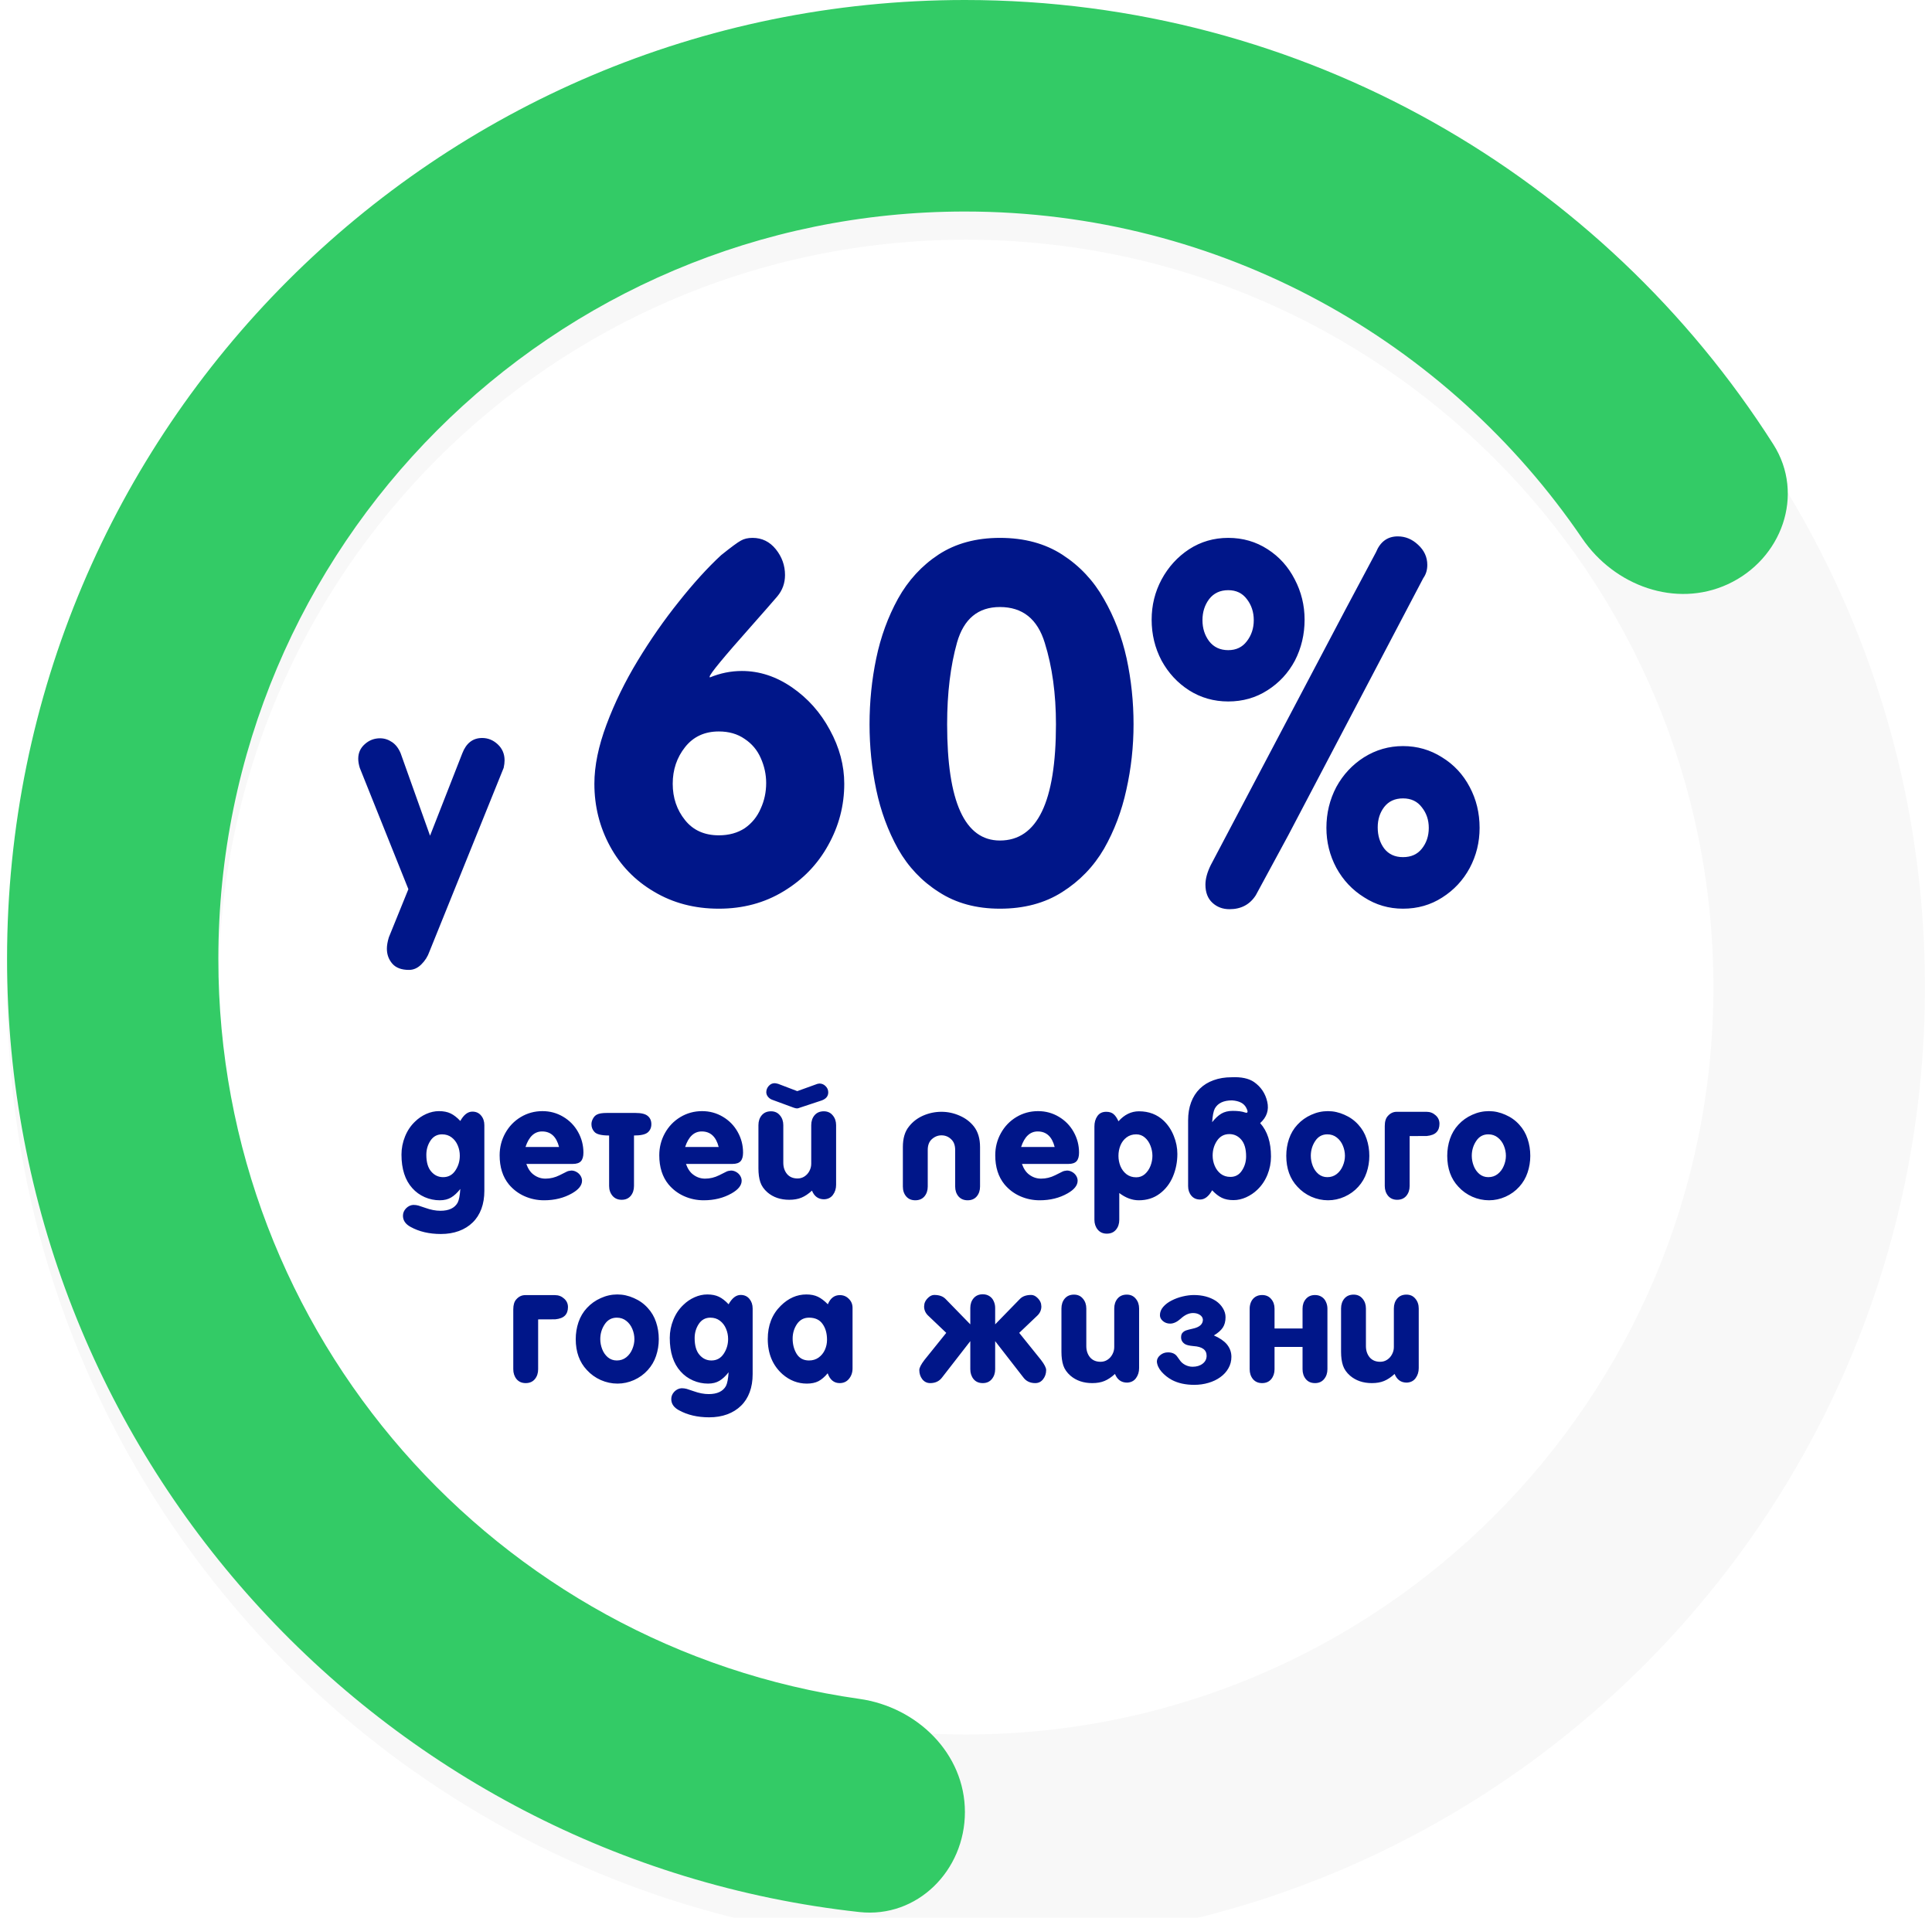
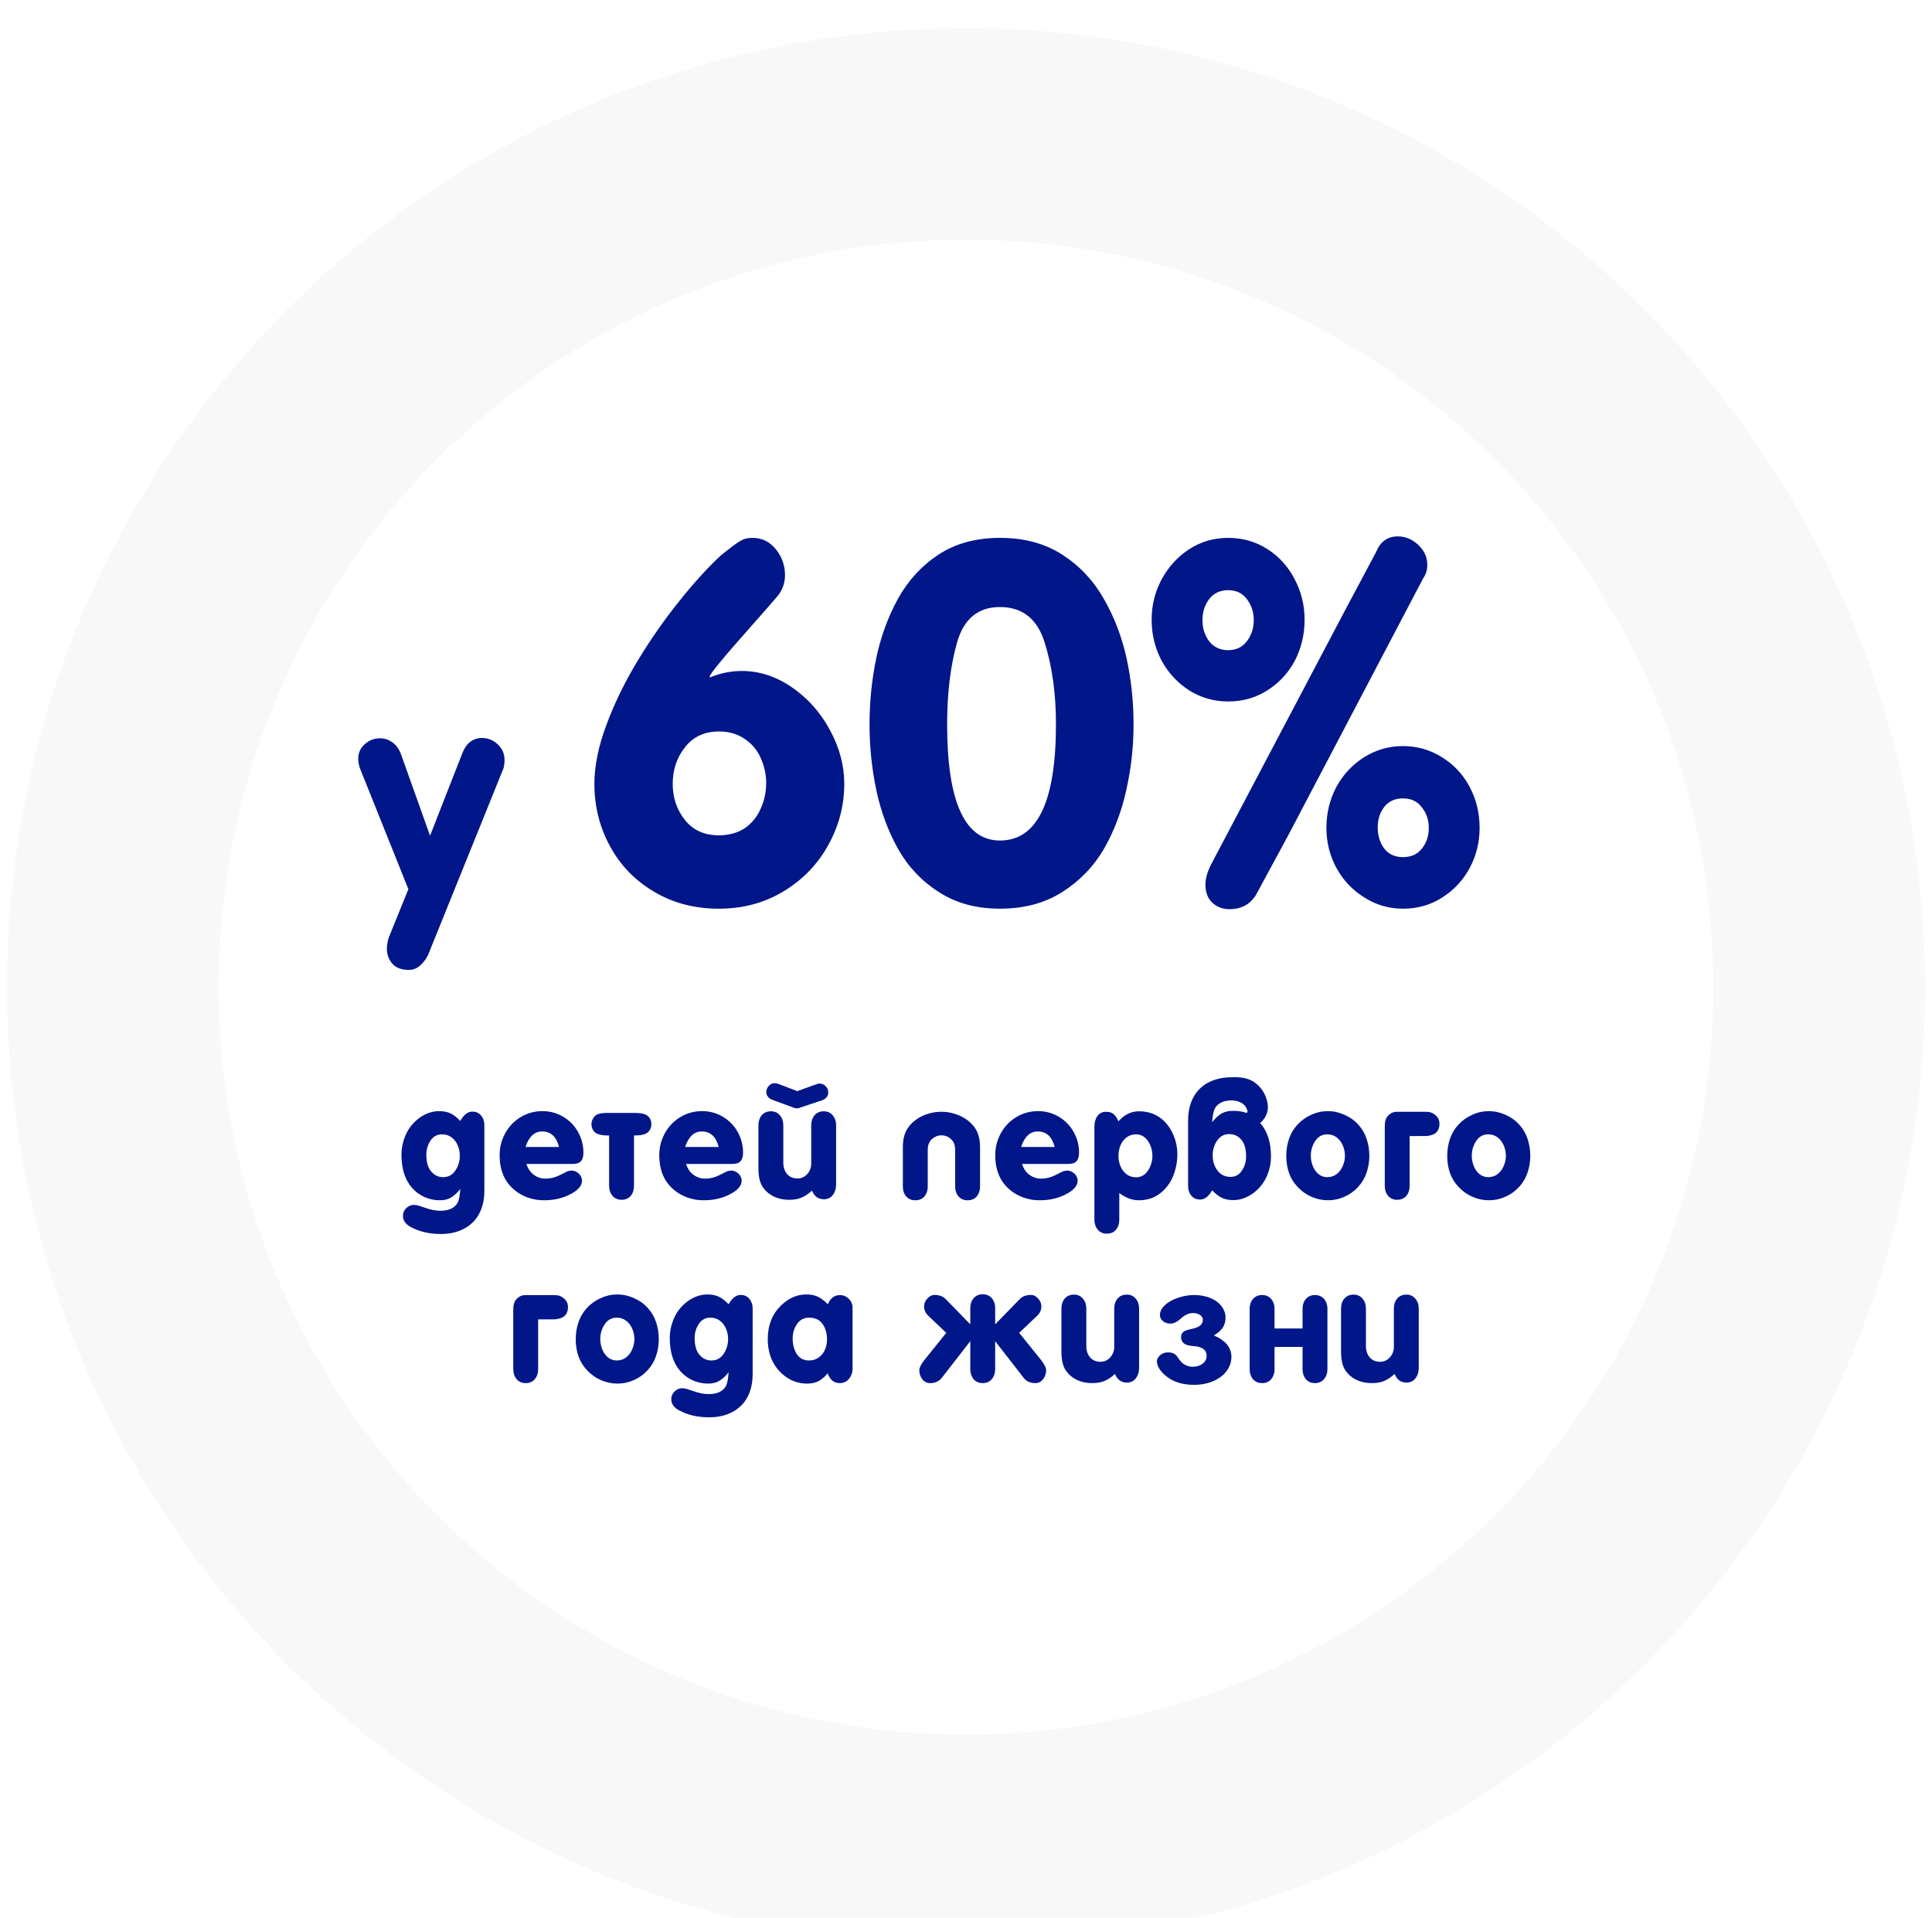
<svg xmlns="http://www.w3.org/2000/svg" width="137" height="136" viewBox="0 0 137 136" fill="none">
-   <path d="M28.959 63.055L25.511 54.45C25.439 54.214 25.403 53.999 25.403 53.806C25.403 53.39 25.557 53.047 25.865 52.774C26.173 52.495 26.535 52.355 26.95 52.355C27.251 52.355 27.534 52.445 27.799 52.624C28.057 52.796 28.261 53.061 28.411 53.419L30.495 59.263L32.783 53.419C33.062 52.696 33.532 52.334 34.19 52.334C34.606 52.334 34.975 52.484 35.297 52.785C35.619 53.086 35.78 53.465 35.78 53.924C35.78 54.074 35.759 54.25 35.716 54.45L30.452 67.481C30.33 67.831 30.137 68.136 29.872 68.394C29.614 68.651 29.324 68.78 29.002 68.78C28.479 68.78 28.089 68.637 27.831 68.351C27.566 68.05 27.434 67.692 27.434 67.276C27.434 67.047 27.48 66.779 27.573 66.471L28.959 63.055ZM50.973 64.439C49.25 64.439 47.715 64.035 46.367 63.227C45.031 62.441 43.994 61.369 43.256 60.01C42.518 58.65 42.148 57.174 42.148 55.58C42.148 54.315 42.435 52.914 43.01 51.379C43.584 49.844 44.322 48.332 45.225 46.844C46.127 45.355 47.1 43.961 48.143 42.66C49.185 41.348 50.182 40.252 51.131 39.373C51.846 38.799 52.315 38.453 52.537 38.336C52.76 38.207 53.035 38.143 53.363 38.143C54.031 38.143 54.582 38.412 55.016 38.951C55.449 39.49 55.666 40.1 55.666 40.779C55.666 41.353 55.484 41.857 55.121 42.291C54.781 42.69 54.166 43.393 53.275 44.4C51.307 46.615 50.322 47.81 50.322 47.986C50.322 48.01 50.328 48.027 50.34 48.039C51.078 47.734 51.834 47.582 52.607 47.582C53.85 47.582 55.033 47.969 56.158 48.742C57.283 49.516 58.18 50.523 58.848 51.766C59.527 53.008 59.867 54.279 59.867 55.58C59.867 57.127 59.486 58.58 58.725 59.94C57.975 61.299 56.92 62.389 55.56 63.209C54.213 64.029 52.684 64.439 50.973 64.439ZM50.973 51.871C49.965 51.871 49.168 52.24 48.582 52.978C47.996 53.717 47.703 54.584 47.703 55.58C47.703 56.576 47.996 57.438 48.582 58.164C49.156 58.879 49.953 59.236 50.973 59.236C51.688 59.236 52.303 59.066 52.818 58.727C53.322 58.375 53.697 57.912 53.943 57.338C54.201 56.775 54.33 56.172 54.33 55.527C54.33 54.918 54.201 54.326 53.943 53.752C53.697 53.19 53.316 52.738 52.801 52.398C52.297 52.047 51.688 51.871 50.973 51.871ZM70.906 59.605C73.555 59.605 74.879 56.857 74.879 51.361C74.879 49.205 74.615 47.283 74.088 45.596C73.572 43.897 72.512 43.047 70.906 43.047C69.359 43.047 68.346 43.885 67.865 45.56C67.397 47.225 67.162 49.158 67.162 51.361C67.162 56.857 68.41 59.605 70.906 59.605ZM70.906 64.439C69.231 64.439 67.789 64.047 66.582 63.262C65.375 62.5 64.408 61.48 63.682 60.203C62.967 58.914 62.451 57.514 62.135 56.002C61.818 54.49 61.66 52.943 61.66 51.361C61.66 49.768 61.818 48.209 62.135 46.685C62.451 45.162 62.967 43.75 63.682 42.449C64.408 41.148 65.369 40.105 66.564 39.32C67.772 38.535 69.219 38.143 70.906 38.143C72.629 38.143 74.106 38.541 75.336 39.338C76.566 40.135 77.545 41.178 78.272 42.467C79.01 43.744 79.549 45.15 79.889 46.685C80.217 48.209 80.381 49.768 80.381 51.361C80.381 52.943 80.211 54.49 79.871 56.002C79.543 57.514 79.016 58.908 78.289 60.185C77.551 61.451 76.561 62.477 75.318 63.262C74.088 64.047 72.617 64.439 70.906 64.439ZM87.096 46.105C87.658 46.105 88.098 45.895 88.414 45.473C88.742 45.051 88.906 44.553 88.906 43.978C88.906 43.404 88.742 42.906 88.414 42.484C88.098 42.062 87.658 41.852 87.096 41.852C86.522 41.852 86.07 42.062 85.742 42.484C85.426 42.906 85.268 43.404 85.268 43.978C85.268 44.553 85.426 45.051 85.742 45.473C86.07 45.895 86.522 46.105 87.096 46.105ZM85.848 61.363L95.428 43.188L97.572 39.162C97.877 38.412 98.393 38.037 99.119 38.037C99.658 38.037 100.139 38.236 100.561 38.635C100.994 39.033 101.211 39.508 101.211 40.059C101.211 40.422 101.117 40.732 100.93 40.99L91.35 59.236L89.047 63.49C88.625 64.147 88.004 64.475 87.184 64.475C86.703 64.475 86.299 64.322 85.971 64.018C85.643 63.713 85.478 63.285 85.478 62.734C85.478 62.324 85.602 61.867 85.848 61.363ZM87.096 49.744C86.076 49.744 85.15 49.48 84.318 48.953C83.498 48.426 82.848 47.723 82.367 46.844C81.898 45.953 81.664 44.986 81.664 43.943C81.664 42.924 81.898 41.975 82.367 41.096C82.848 40.205 83.498 39.49 84.318 38.951C85.15 38.412 86.076 38.143 87.096 38.143C88.127 38.143 89.059 38.412 89.891 38.951C90.711 39.478 91.35 40.188 91.807 41.078C92.275 41.969 92.51 42.924 92.51 43.943C92.51 44.986 92.281 45.953 91.824 46.844C91.356 47.723 90.705 48.426 89.873 48.953C89.053 49.48 88.127 49.744 87.096 49.744ZM99.488 64.439C98.481 64.439 97.561 64.17 96.728 63.631C95.897 63.115 95.24 62.418 94.76 61.539C94.291 60.66 94.057 59.717 94.057 58.709C94.057 57.666 94.291 56.699 94.76 55.809C95.24 54.93 95.897 54.227 96.728 53.699C97.572 53.172 98.492 52.908 99.488 52.908C100.496 52.908 101.416 53.172 102.248 53.699C103.092 54.215 103.748 54.918 104.217 55.809C104.686 56.688 104.92 57.654 104.92 58.709C104.92 59.728 104.686 60.678 104.217 61.557C103.748 62.424 103.098 63.121 102.266 63.648C101.445 64.176 100.52 64.439 99.488 64.439ZM99.488 60.783C100.062 60.783 100.508 60.584 100.824 60.185C101.152 59.775 101.316 59.283 101.316 58.709C101.316 58.147 101.152 57.66 100.824 57.25C100.508 56.828 100.062 56.617 99.488 56.617C98.914 56.617 98.469 56.822 98.152 57.232C97.848 57.631 97.695 58.111 97.695 58.674C97.695 59.26 97.848 59.758 98.152 60.168C98.469 60.578 98.914 60.783 99.488 60.783Z" fill="#001689" />
+   <path d="M28.959 63.055L25.511 54.45C25.439 54.214 25.403 53.999 25.403 53.806C25.403 53.39 25.557 53.047 25.865 52.774C26.173 52.495 26.535 52.355 26.95 52.355C27.251 52.355 27.534 52.445 27.799 52.624C28.057 52.796 28.261 53.061 28.411 53.419L30.495 59.263L32.783 53.419C33.062 52.696 33.532 52.334 34.19 52.334C34.606 52.334 34.975 52.484 35.297 52.785C35.619 53.086 35.78 53.465 35.78 53.924C35.78 54.074 35.759 54.25 35.716 54.45L30.452 67.481C30.33 67.831 30.137 68.136 29.872 68.394C29.614 68.651 29.324 68.78 29.002 68.78C28.479 68.78 28.089 68.637 27.831 68.351C27.566 68.05 27.434 67.692 27.434 67.276C27.434 67.047 27.48 66.779 27.573 66.471L28.959 63.055ZM50.973 64.439C49.25 64.439 47.715 64.035 46.367 63.227C45.031 62.441 43.994 61.369 43.256 60.01C42.518 58.65 42.148 57.174 42.148 55.58C42.148 54.315 42.435 52.914 43.01 51.379C43.584 49.844 44.322 48.332 45.225 46.844C46.127 45.355 47.1 43.961 48.143 42.66C49.185 41.348 50.182 40.252 51.131 39.373C51.846 38.799 52.315 38.453 52.537 38.336C52.76 38.207 53.035 38.143 53.363 38.143C54.031 38.143 54.582 38.412 55.016 38.951C55.449 39.49 55.666 40.1 55.666 40.779C55.666 41.353 55.484 41.857 55.121 42.291C54.781 42.69 54.166 43.393 53.275 44.4C51.307 46.615 50.322 47.81 50.322 47.986C50.322 48.01 50.328 48.027 50.34 48.039C51.078 47.734 51.834 47.582 52.607 47.582C53.85 47.582 55.033 47.969 56.158 48.742C57.283 49.516 58.18 50.523 58.848 51.766C59.527 53.008 59.867 54.279 59.867 55.58C59.867 57.127 59.486 58.58 58.725 59.94C57.975 61.299 56.92 62.389 55.56 63.209C54.213 64.029 52.684 64.439 50.973 64.439ZM50.973 51.871C49.965 51.871 49.168 52.24 48.582 52.978C47.996 53.717 47.703 54.584 47.703 55.58C47.703 56.576 47.996 57.438 48.582 58.164C49.156 58.879 49.953 59.236 50.973 59.236C51.688 59.236 52.303 59.066 52.818 58.727C53.322 58.375 53.697 57.912 53.943 57.338C54.201 56.775 54.33 56.172 54.33 55.527C54.33 54.918 54.201 54.326 53.943 53.752C53.697 53.19 53.316 52.738 52.801 52.398C52.297 52.047 51.688 51.871 50.973 51.871ZM70.906 59.605C73.555 59.605 74.879 56.857 74.879 51.361C74.879 49.205 74.615 47.283 74.088 45.596C73.572 43.897 72.512 43.047 70.906 43.047C69.359 43.047 68.346 43.885 67.865 45.56C67.397 47.225 67.162 49.158 67.162 51.361C67.162 56.857 68.41 59.605 70.906 59.605ZM70.906 64.439C69.231 64.439 67.789 64.047 66.582 63.262C65.375 62.5 64.408 61.48 63.682 60.203C62.967 58.914 62.451 57.514 62.135 56.002C61.818 54.49 61.66 52.943 61.66 51.361C61.66 49.768 61.818 48.209 62.135 46.685C62.451 45.162 62.967 43.75 63.682 42.449C64.408 41.148 65.369 40.105 66.564 39.32C67.772 38.535 69.219 38.143 70.906 38.143C72.629 38.143 74.106 38.541 75.336 39.338C76.566 40.135 77.545 41.178 78.272 42.467C79.01 43.744 79.549 45.15 79.889 46.685C80.217 48.209 80.381 49.768 80.381 51.361C80.381 52.943 80.211 54.49 79.871 56.002C79.543 57.514 79.016 58.908 78.289 60.185C77.551 61.451 76.561 62.477 75.318 63.262C74.088 64.047 72.617 64.439 70.906 64.439M87.096 46.105C87.658 46.105 88.098 45.895 88.414 45.473C88.742 45.051 88.906 44.553 88.906 43.978C88.906 43.404 88.742 42.906 88.414 42.484C88.098 42.062 87.658 41.852 87.096 41.852C86.522 41.852 86.07 42.062 85.742 42.484C85.426 42.906 85.268 43.404 85.268 43.978C85.268 44.553 85.426 45.051 85.742 45.473C86.07 45.895 86.522 46.105 87.096 46.105ZM85.848 61.363L95.428 43.188L97.572 39.162C97.877 38.412 98.393 38.037 99.119 38.037C99.658 38.037 100.139 38.236 100.561 38.635C100.994 39.033 101.211 39.508 101.211 40.059C101.211 40.422 101.117 40.732 100.93 40.99L91.35 59.236L89.047 63.49C88.625 64.147 88.004 64.475 87.184 64.475C86.703 64.475 86.299 64.322 85.971 64.018C85.643 63.713 85.478 63.285 85.478 62.734C85.478 62.324 85.602 61.867 85.848 61.363ZM87.096 49.744C86.076 49.744 85.15 49.48 84.318 48.953C83.498 48.426 82.848 47.723 82.367 46.844C81.898 45.953 81.664 44.986 81.664 43.943C81.664 42.924 81.898 41.975 82.367 41.096C82.848 40.205 83.498 39.49 84.318 38.951C85.15 38.412 86.076 38.143 87.096 38.143C88.127 38.143 89.059 38.412 89.891 38.951C90.711 39.478 91.35 40.188 91.807 41.078C92.275 41.969 92.51 42.924 92.51 43.943C92.51 44.986 92.281 45.953 91.824 46.844C91.356 47.723 90.705 48.426 89.873 48.953C89.053 49.48 88.127 49.744 87.096 49.744ZM99.488 64.439C98.481 64.439 97.561 64.17 96.728 63.631C95.897 63.115 95.24 62.418 94.76 61.539C94.291 60.66 94.057 59.717 94.057 58.709C94.057 57.666 94.291 56.699 94.76 55.809C95.24 54.93 95.897 54.227 96.728 53.699C97.572 53.172 98.492 52.908 99.488 52.908C100.496 52.908 101.416 53.172 102.248 53.699C103.092 54.215 103.748 54.918 104.217 55.809C104.686 56.688 104.92 57.654 104.92 58.709C104.92 59.728 104.686 60.678 104.217 61.557C103.748 62.424 103.098 63.121 102.266 63.648C101.445 64.176 100.52 64.439 99.488 64.439ZM99.488 60.783C100.062 60.783 100.508 60.584 100.824 60.185C101.152 59.775 101.316 59.283 101.316 58.709C101.316 58.147 101.152 57.66 100.824 57.25C100.508 56.828 100.062 56.617 99.488 56.617C98.914 56.617 98.469 56.822 98.152 57.232C97.848 57.631 97.695 58.111 97.695 58.674C97.695 59.26 97.848 59.758 98.152 60.168C98.469 60.578 98.914 60.783 99.488 60.783Z" fill="#001689" />
  <path d="M32.641 79.492C32.887 79.051 33.172 78.83 33.496 78.83C33.758 78.83 33.965 78.924 34.117 79.111C34.27 79.295 34.346 79.522 34.346 79.791V84.449C34.346 84.922 34.275 85.348 34.135 85.727C33.994 86.106 33.789 86.426 33.52 86.688C33.25 86.953 32.924 87.156 32.541 87.297C32.158 87.438 31.732 87.508 31.264 87.508C30.436 87.508 29.719 87.34 29.113 87.004C28.754 86.809 28.574 86.545 28.574 86.213C28.574 86.018 28.646 85.844 28.791 85.691C28.939 85.539 29.111 85.457 29.307 85.445C29.439 85.445 29.561 85.461 29.67 85.492L30.162 85.656C30.541 85.793 30.896 85.861 31.229 85.861C31.83 85.861 32.238 85.67 32.453 85.287C32.547 85.107 32.609 84.783 32.641 84.314C32.43 84.584 32.213 84.785 31.99 84.918C31.771 85.051 31.502 85.117 31.182 85.117C30.814 85.117 30.459 85.043 30.115 84.894C29.771 84.742 29.479 84.529 29.236 84.256C28.725 83.689 28.469 82.897 28.469 81.877C28.469 81.436 28.553 81.008 28.721 80.594C28.889 80.176 29.129 79.82 29.441 79.527C29.668 79.305 29.93 79.127 30.227 78.994C30.527 78.861 30.828 78.795 31.129 78.795C31.453 78.795 31.729 78.85 31.955 78.959C32.182 79.068 32.41 79.246 32.641 79.492ZM30.232 81.889C30.232 82.42 30.348 82.816 30.578 83.078C30.805 83.344 31.086 83.477 31.422 83.477C31.793 83.477 32.082 83.32 32.289 83.008C32.5 82.695 32.605 82.344 32.605 81.953C32.605 81.699 32.557 81.457 32.459 81.227C32.361 80.992 32.217 80.803 32.025 80.658C31.838 80.514 31.611 80.441 31.346 80.441C30.998 80.441 30.725 80.59 30.525 80.887C30.33 81.184 30.232 81.518 30.232 81.889ZM37.322 82.539C37.447 82.891 37.623 83.147 37.85 83.307C38.096 83.49 38.373 83.582 38.682 83.582C39.025 83.582 39.357 83.502 39.678 83.342L40.182 83.09C40.264 83.047 40.375 83.019 40.516 83.008C40.641 83.008 40.762 83.041 40.879 83.107C41 83.174 41.096 83.264 41.166 83.377C41.236 83.49 41.272 83.607 41.272 83.728C41.272 84.057 41.035 84.356 40.562 84.625C39.988 84.953 39.328 85.117 38.582 85.117C38.094 85.117 37.633 85.022 37.199 84.83C36.766 84.639 36.395 84.359 36.086 83.992C35.648 83.457 35.43 82.768 35.43 81.924C35.43 81.361 35.562 80.84 35.828 80.359C36.094 79.879 36.459 79.498 36.924 79.217C37.393 78.936 37.906 78.795 38.465 78.795C39 78.795 39.49 78.928 39.935 79.193C40.385 79.459 40.736 79.818 40.99 80.272C41.244 80.725 41.371 81.213 41.371 81.736C41.371 82.014 41.312 82.217 41.195 82.346C41.078 82.475 40.885 82.539 40.615 82.539H37.322ZM39.643 81.338C39.455 80.603 39.055 80.236 38.441 80.236C37.898 80.236 37.506 80.603 37.264 81.338H39.643ZM44.957 80.523V84.098C44.957 84.383 44.879 84.619 44.723 84.807C44.566 84.99 44.353 85.082 44.084 85.082C43.81 85.082 43.594 84.988 43.434 84.801C43.273 84.609 43.193 84.375 43.193 84.098V80.523C42.643 80.523 42.293 80.436 42.145 80.26C42.008 80.111 41.94 79.932 41.94 79.721C41.94 79.588 41.977 79.455 42.051 79.322C42.125 79.186 42.221 79.09 42.338 79.035C42.478 78.961 42.709 78.924 43.029 78.924H45.068C45.475 78.924 45.762 78.994 45.93 79.135C46.102 79.275 46.188 79.471 46.188 79.721C46.188 79.967 46.102 80.162 45.93 80.307C45.758 80.451 45.434 80.523 44.957 80.523ZM48.643 82.539C48.768 82.891 48.943 83.147 49.17 83.307C49.416 83.49 49.693 83.582 50.002 83.582C50.346 83.582 50.678 83.502 50.998 83.342L51.502 83.09C51.584 83.047 51.695 83.019 51.836 83.008C51.961 83.008 52.082 83.041 52.199 83.107C52.32 83.174 52.416 83.264 52.486 83.377C52.557 83.49 52.592 83.607 52.592 83.728C52.592 84.057 52.355 84.356 51.883 84.625C51.309 84.953 50.648 85.117 49.902 85.117C49.414 85.117 48.953 85.022 48.52 84.83C48.086 84.639 47.715 84.359 47.406 83.992C46.969 83.457 46.75 82.768 46.75 81.924C46.75 81.361 46.883 80.84 47.148 80.359C47.414 79.879 47.779 79.498 48.244 79.217C48.713 78.936 49.227 78.795 49.785 78.795C50.32 78.795 50.81 78.928 51.256 79.193C51.705 79.459 52.057 79.818 52.31 80.272C52.565 80.725 52.691 81.213 52.691 81.736C52.691 82.014 52.633 82.217 52.516 82.346C52.398 82.475 52.205 82.539 51.935 82.539H48.643ZM50.963 81.338C50.775 80.603 50.375 80.236 49.762 80.236C49.219 80.236 48.826 80.603 48.584 81.338H50.963ZM57.578 84.432C57.328 84.662 57.08 84.828 56.834 84.93C56.592 85.031 56.303 85.082 55.967 85.082C55.346 85.082 54.83 84.906 54.42 84.555C54.174 84.34 54.006 84.1 53.916 83.834C53.826 83.564 53.781 83.24 53.781 82.861V79.791C53.781 79.51 53.859 79.275 54.016 79.088C54.176 78.9 54.395 78.807 54.672 78.807C54.938 78.807 55.148 78.902 55.305 79.094C55.465 79.281 55.545 79.514 55.545 79.791V82.457C55.545 82.773 55.633 83.039 55.809 83.254C55.988 83.465 56.238 83.57 56.559 83.57C56.738 83.57 56.902 83.522 57.051 83.424C57.199 83.326 57.315 83.197 57.397 83.037C57.482 82.877 57.525 82.707 57.525 82.527V79.791C57.525 79.51 57.603 79.275 57.76 79.088C57.92 78.9 58.139 78.807 58.416 78.807C58.682 78.807 58.893 78.902 59.049 79.094C59.209 79.281 59.289 79.514 59.289 79.791V84.016C59.289 84.293 59.215 84.531 59.066 84.731C58.922 84.93 58.713 85.035 58.44 85.047C58.029 85.047 57.742 84.842 57.578 84.432ZM56.535 77.377L57.965 76.861C58.027 76.846 58.074 76.838 58.105 76.838C58.277 76.838 58.424 76.9 58.545 77.025C58.67 77.147 58.732 77.293 58.732 77.465C58.732 77.734 58.576 77.926 58.264 78.039L56.74 78.543C56.647 78.582 56.574 78.602 56.523 78.602C56.461 78.602 56.385 78.586 56.295 78.555L54.736 77.981C54.619 77.934 54.523 77.861 54.449 77.764C54.375 77.666 54.338 77.562 54.338 77.453C54.338 77.289 54.395 77.143 54.508 77.014C54.625 76.881 54.766 76.814 54.93 76.814C54.984 76.814 55.068 76.83 55.182 76.861L56.535 77.377ZM64.023 84.144V81.338C64.023 80.721 64.168 80.236 64.457 79.885C64.719 79.549 65.055 79.291 65.465 79.111C65.879 78.932 66.311 78.842 66.76 78.842C67.205 78.842 67.635 78.934 68.049 79.117C68.463 79.297 68.801 79.553 69.062 79.885C69.352 80.26 69.496 80.744 69.496 81.338V84.144C69.496 84.422 69.418 84.654 69.262 84.842C69.106 85.025 68.891 85.117 68.617 85.117C68.344 85.117 68.127 85.025 67.967 84.842C67.811 84.654 67.732 84.422 67.732 84.144V81.555C67.732 81.223 67.641 80.971 67.457 80.799C67.266 80.607 67.033 80.512 66.76 80.512C66.502 80.512 66.269 80.607 66.062 80.799C65.879 80.971 65.787 81.223 65.787 81.555V84.144C65.787 84.422 65.709 84.654 65.553 84.842C65.397 85.025 65.18 85.117 64.902 85.117C64.629 85.117 64.414 85.025 64.258 84.842C64.102 84.658 64.023 84.426 64.023 84.144ZM72.467 82.539C72.592 82.891 72.768 83.147 72.994 83.307C73.24 83.49 73.518 83.582 73.826 83.582C74.17 83.582 74.502 83.502 74.822 83.342L75.326 83.09C75.408 83.047 75.519 83.019 75.66 83.008C75.785 83.008 75.906 83.041 76.023 83.107C76.144 83.174 76.24 83.264 76.311 83.377C76.381 83.49 76.416 83.607 76.416 83.728C76.416 84.057 76.18 84.356 75.707 84.625C75.133 84.953 74.473 85.117 73.727 85.117C73.238 85.117 72.777 85.022 72.344 84.83C71.91 84.639 71.539 84.359 71.231 83.992C70.793 83.457 70.574 82.768 70.574 81.924C70.574 81.361 70.707 80.84 70.973 80.359C71.238 79.879 71.603 79.498 72.068 79.217C72.537 78.936 73.051 78.795 73.609 78.795C74.144 78.795 74.635 78.928 75.08 79.193C75.529 79.459 75.881 79.818 76.135 80.272C76.389 80.725 76.516 81.213 76.516 81.736C76.516 82.014 76.457 82.217 76.34 82.346C76.223 82.475 76.029 82.539 75.76 82.539H72.467ZM74.787 81.338C74.6 80.603 74.199 80.236 73.586 80.236C73.043 80.236 72.65 80.603 72.408 81.338H74.787ZM79.311 79.516C79.732 79.043 80.217 78.807 80.764 78.807C81.467 78.807 82.055 79.031 82.527 79.481C82.836 79.781 83.072 80.141 83.236 80.559C83.404 80.973 83.488 81.397 83.488 81.83C83.488 82.397 83.383 82.932 83.172 83.436C82.961 83.936 82.647 84.342 82.228 84.654C81.814 84.963 81.322 85.117 80.752 85.117C80.279 85.117 79.818 84.945 79.369 84.602V86.5C79.369 86.781 79.291 87.016 79.135 87.203C78.978 87.391 78.762 87.484 78.484 87.484C78.215 87.484 78 87.389 77.84 87.197C77.684 87.006 77.606 86.773 77.606 86.5V79.885C77.606 79.592 77.676 79.346 77.816 79.147C77.957 78.943 78.166 78.842 78.443 78.842C78.666 78.842 78.842 78.898 78.971 79.012C79.1 79.125 79.213 79.293 79.311 79.516ZM79.311 81.965C79.311 82.219 79.357 82.463 79.451 82.697C79.549 82.932 79.693 83.123 79.885 83.272C80.076 83.416 80.305 83.488 80.57 83.488C80.805 83.488 81.01 83.412 81.186 83.26C81.361 83.103 81.494 82.908 81.584 82.674C81.674 82.439 81.719 82.203 81.719 81.965C81.719 81.727 81.674 81.49 81.584 81.256C81.494 81.018 81.361 80.822 81.186 80.67C81.01 80.518 80.805 80.441 80.57 80.441C80.305 80.441 80.076 80.514 79.885 80.658C79.693 80.803 79.549 80.992 79.451 81.227C79.357 81.461 79.311 81.707 79.311 81.965ZM88.363 82.006C88.363 81.478 88.248 81.082 88.018 80.816C87.791 80.555 87.51 80.424 87.174 80.424C86.803 80.424 86.512 80.58 86.301 80.893C86.094 81.201 85.99 81.553 85.99 81.947C85.99 82.201 86.039 82.443 86.137 82.674C86.234 82.904 86.377 83.094 86.564 83.242C86.756 83.387 86.984 83.459 87.25 83.459C87.598 83.459 87.869 83.311 88.064 83.014C88.264 82.713 88.363 82.377 88.363 82.006ZM85.955 84.408C85.709 84.846 85.424 85.064 85.1 85.064C84.838 85.064 84.631 84.973 84.478 84.789C84.326 84.606 84.25 84.379 84.25 84.109V79.451C84.25 78.978 84.32 78.553 84.461 78.174C84.602 77.795 84.807 77.473 85.076 77.207C85.346 76.941 85.672 76.74 86.055 76.603C86.438 76.463 86.863 76.393 87.332 76.393C88.016 76.361 88.545 76.473 88.92 76.727C89.416 77.074 89.731 77.543 89.863 78.133C89.996 78.719 89.828 79.223 89.359 79.644C89.871 80.211 90.127 81.002 90.127 82.018C90.127 82.459 90.043 82.889 89.875 83.307C89.707 83.721 89.467 84.076 89.154 84.373C88.928 84.592 88.664 84.769 88.363 84.906C88.066 85.039 87.768 85.106 87.467 85.106C87.143 85.106 86.867 85.051 86.641 84.941C86.414 84.832 86.186 84.654 85.955 84.408ZM88.363 78.543C88.203 78.238 87.871 78.068 87.367 78.033C86.766 78.033 86.357 78.227 86.143 78.613C86.049 78.793 85.986 79.115 85.955 79.58C86.166 79.311 86.381 79.109 86.6 78.977C86.822 78.844 87.094 78.777 87.414 78.777C87.781 78.777 88.07 78.814 88.281 78.889C88.496 78.963 88.523 78.848 88.363 78.543ZM91.211 81.965C91.211 81.547 91.275 81.147 91.404 80.764C91.537 80.377 91.736 80.041 92.002 79.756C92.279 79.455 92.607 79.221 92.986 79.053C93.365 78.881 93.758 78.795 94.164 78.795C94.562 78.795 94.953 78.881 95.336 79.053C95.723 79.221 96.051 79.455 96.32 79.756C96.586 80.045 96.781 80.379 96.906 80.758C97.035 81.137 97.1 81.539 97.1 81.965C97.1 82.379 97.035 82.775 96.906 83.154C96.781 83.529 96.586 83.863 96.32 84.156C96.051 84.457 95.725 84.693 95.342 84.865C94.963 85.033 94.574 85.117 94.176 85.117C93.766 85.117 93.369 85.033 92.986 84.865C92.603 84.693 92.275 84.457 92.002 84.156C91.475 83.598 91.211 82.867 91.211 81.965ZM92.951 81.965C92.951 82.203 92.996 82.439 93.086 82.674C93.176 82.908 93.311 83.102 93.49 83.254C93.67 83.402 93.881 83.477 94.123 83.477C94.381 83.477 94.603 83.402 94.791 83.254C94.978 83.106 95.121 82.914 95.219 82.68C95.32 82.445 95.371 82.207 95.371 81.965C95.371 81.719 95.322 81.478 95.225 81.244C95.127 81.006 94.982 80.812 94.791 80.664C94.603 80.516 94.381 80.441 94.123 80.441C93.756 80.441 93.469 80.6 93.262 80.916C93.055 81.228 92.951 81.578 92.951 81.965ZM101.148 78.842C101.402 78.842 101.619 78.924 101.799 79.088C101.982 79.248 102.074 79.449 102.074 79.691C102.074 79.949 102.002 80.15 101.857 80.295C101.717 80.439 101.488 80.527 101.172 80.559L99.959 80.564V84.098C99.959 84.379 99.881 84.613 99.725 84.801C99.568 84.988 99.352 85.082 99.074 85.082C98.805 85.082 98.59 84.988 98.43 84.801C98.273 84.609 98.195 84.375 98.195 84.098V79.85C98.195 79.533 98.268 79.297 98.412 79.141C98.588 78.941 98.799 78.842 99.045 78.842H101.148ZM102.625 81.965C102.625 81.547 102.689 81.147 102.818 80.764C102.951 80.377 103.15 80.041 103.416 79.756C103.693 79.455 104.021 79.221 104.4 79.053C104.779 78.881 105.172 78.795 105.578 78.795C105.977 78.795 106.367 78.881 106.75 79.053C107.137 79.221 107.465 79.455 107.734 79.756C108 80.045 108.195 80.379 108.32 80.758C108.449 81.137 108.514 81.539 108.514 81.965C108.514 82.379 108.449 82.775 108.32 83.154C108.195 83.529 108 83.863 107.734 84.156C107.465 84.457 107.139 84.693 106.756 84.865C106.377 85.033 105.988 85.117 105.59 85.117C105.18 85.117 104.783 85.033 104.4 84.865C104.018 84.693 103.689 84.457 103.416 84.156C102.889 83.598 102.625 82.867 102.625 81.965ZM104.365 81.965C104.365 82.203 104.41 82.439 104.5 82.674C104.59 82.908 104.725 83.102 104.904 83.254C105.084 83.402 105.295 83.477 105.537 83.477C105.795 83.477 106.018 83.402 106.205 83.254C106.393 83.106 106.535 82.914 106.633 82.68C106.734 82.445 106.785 82.207 106.785 81.965C106.785 81.719 106.736 81.478 106.639 81.244C106.541 81.006 106.396 80.812 106.205 80.664C106.018 80.516 105.795 80.441 105.537 80.441C105.17 80.441 104.883 80.6 104.676 80.916C104.469 81.228 104.365 81.578 104.365 81.965ZM39.35 91.842C39.603 91.842 39.82 91.924 40 92.088C40.184 92.248 40.275 92.449 40.275 92.691C40.275 92.949 40.203 93.15 40.059 93.295C39.918 93.439 39.69 93.527 39.373 93.559L38.16 93.564V97.098C38.16 97.379 38.082 97.613 37.926 97.801C37.77 97.988 37.553 98.082 37.275 98.082C37.006 98.082 36.791 97.988 36.631 97.801C36.475 97.609 36.397 97.375 36.397 97.098V92.85C36.397 92.533 36.469 92.297 36.613 92.141C36.789 91.941 37 91.842 37.246 91.842H39.35ZM40.826 94.965C40.826 94.547 40.891 94.147 41.02 93.764C41.152 93.377 41.352 93.041 41.617 92.756C41.895 92.455 42.223 92.221 42.602 92.053C42.98 91.881 43.373 91.795 43.779 91.795C44.178 91.795 44.568 91.881 44.951 92.053C45.338 92.221 45.666 92.455 45.935 92.756C46.201 93.045 46.397 93.379 46.522 93.758C46.65 94.137 46.715 94.539 46.715 94.965C46.715 95.379 46.65 95.775 46.522 96.154C46.397 96.529 46.201 96.863 45.935 97.156C45.666 97.457 45.34 97.693 44.957 97.865C44.578 98.033 44.19 98.117 43.791 98.117C43.381 98.117 42.984 98.033 42.602 97.865C42.219 97.693 41.891 97.457 41.617 97.156C41.09 96.598 40.826 95.867 40.826 94.965ZM42.566 94.965C42.566 95.203 42.611 95.439 42.701 95.674C42.791 95.908 42.926 96.102 43.105 96.254C43.285 96.402 43.496 96.477 43.738 96.477C43.996 96.477 44.219 96.402 44.406 96.254C44.594 96.106 44.736 95.914 44.834 95.68C44.935 95.445 44.986 95.207 44.986 94.965C44.986 94.719 44.938 94.478 44.84 94.244C44.742 94.006 44.598 93.812 44.406 93.664C44.219 93.516 43.996 93.441 43.738 93.441C43.371 93.441 43.084 93.6 42.877 93.916C42.67 94.228 42.566 94.578 42.566 94.965ZM51.666 92.492C51.912 92.051 52.197 91.83 52.522 91.83C52.783 91.83 52.99 91.924 53.143 92.111C53.295 92.295 53.371 92.522 53.371 92.791V97.449C53.371 97.922 53.301 98.348 53.16 98.727C53.02 99.106 52.815 99.426 52.545 99.688C52.275 99.953 51.949 100.156 51.566 100.297C51.184 100.438 50.758 100.508 50.289 100.508C49.461 100.508 48.744 100.34 48.139 100.004C47.779 99.809 47.6 99.545 47.6 99.213C47.6 99.018 47.672 98.844 47.816 98.691C47.965 98.539 48.137 98.457 48.332 98.445C48.465 98.445 48.586 98.461 48.695 98.492L49.188 98.656C49.566 98.793 49.922 98.861 50.254 98.861C50.855 98.861 51.264 98.67 51.478 98.287C51.572 98.107 51.635 97.783 51.666 97.314C51.455 97.584 51.238 97.785 51.016 97.918C50.797 98.051 50.527 98.117 50.207 98.117C49.84 98.117 49.484 98.043 49.141 97.894C48.797 97.742 48.504 97.529 48.262 97.256C47.75 96.689 47.494 95.897 47.494 94.877C47.494 94.436 47.578 94.008 47.746 93.594C47.914 93.176 48.154 92.82 48.467 92.527C48.693 92.305 48.955 92.127 49.252 91.994C49.553 91.861 49.853 91.795 50.154 91.795C50.478 91.795 50.754 91.85 50.98 91.959C51.207 92.068 51.435 92.246 51.666 92.492ZM49.258 94.889C49.258 95.42 49.373 95.816 49.603 96.078C49.83 96.344 50.111 96.477 50.447 96.477C50.818 96.477 51.107 96.32 51.315 96.008C51.525 95.695 51.631 95.344 51.631 94.953C51.631 94.699 51.582 94.457 51.484 94.227C51.387 93.992 51.242 93.803 51.051 93.658C50.863 93.514 50.637 93.441 50.371 93.441C50.023 93.441 49.75 93.59 49.551 93.887C49.355 94.184 49.258 94.518 49.258 94.889ZM58.691 97.385C58.477 97.643 58.258 97.83 58.035 97.947C57.812 98.061 57.539 98.117 57.215 98.117C56.574 98.117 55.998 97.894 55.486 97.449C54.791 96.828 54.443 95.996 54.443 94.953C54.443 93.988 54.75 93.203 55.363 92.598C55.902 92.062 56.508 91.795 57.18 91.795C57.5 91.795 57.773 91.85 58 91.959C58.227 92.068 58.461 92.246 58.703 92.492C58.883 92.059 59.166 91.842 59.553 91.842C59.807 91.842 60.02 91.93 60.191 92.106C60.367 92.277 60.455 92.49 60.455 92.744V97.039C60.455 97.328 60.371 97.574 60.203 97.777C60.039 97.981 59.818 98.082 59.541 98.082C59.139 98.082 58.855 97.85 58.691 97.385ZM56.207 94.924C56.207 95.338 56.303 95.701 56.494 96.014C56.69 96.322 56.98 96.477 57.367 96.477C57.629 96.477 57.855 96.408 58.047 96.272C58.242 96.131 58.391 95.949 58.492 95.727C58.594 95.5 58.645 95.262 58.645 95.012C58.645 94.555 58.539 94.18 58.328 93.887C58.121 93.59 57.801 93.441 57.367 93.441C57.004 93.441 56.719 93.594 56.512 93.898C56.309 94.203 56.207 94.545 56.207 94.924ZM70.568 95.106V97.098C70.568 97.375 70.488 97.609 70.328 97.801C70.172 97.988 69.959 98.082 69.689 98.082C69.412 98.082 69.195 97.988 69.039 97.801C68.883 97.609 68.805 97.375 68.805 97.098V95.106L66.812 97.672C66.613 97.945 66.33 98.082 65.963 98.082C65.732 98.082 65.545 97.99 65.4 97.807C65.26 97.623 65.189 97.406 65.189 97.156C65.189 96.996 65.311 96.758 65.553 96.441L67.1 94.519L65.852 93.33C65.637 93.139 65.529 92.91 65.529 92.644C65.529 92.606 65.537 92.539 65.553 92.445C65.596 92.289 65.686 92.148 65.822 92.023C65.959 91.894 66.102 91.83 66.25 91.83C66.602 91.83 66.869 91.926 67.053 92.117L68.805 93.916V92.75C68.805 92.477 68.883 92.248 69.039 92.064C69.199 91.877 69.416 91.783 69.689 91.783C69.869 91.783 70.025 91.826 70.158 91.912C70.295 91.998 70.397 92.117 70.463 92.269C70.533 92.418 70.568 92.578 70.568 92.75V93.916L72.32 92.117C72.504 91.926 72.772 91.83 73.123 91.83C73.272 91.83 73.414 91.894 73.551 92.023C73.688 92.148 73.777 92.289 73.82 92.445C73.836 92.539 73.844 92.606 73.844 92.644C73.844 92.91 73.736 93.139 73.522 93.33L72.273 94.519L73.82 96.441C74.062 96.758 74.184 96.996 74.184 97.156C74.184 97.406 74.111 97.623 73.967 97.807C73.826 97.99 73.641 98.082 73.41 98.082C73.043 98.082 72.76 97.945 72.561 97.672L70.568 95.106ZM79.064 97.432C78.814 97.662 78.566 97.828 78.32 97.93C78.078 98.031 77.789 98.082 77.453 98.082C76.832 98.082 76.316 97.906 75.906 97.555C75.66 97.34 75.492 97.1 75.402 96.834C75.312 96.564 75.268 96.24 75.268 95.861V92.791C75.268 92.51 75.346 92.275 75.502 92.088C75.662 91.9 75.881 91.807 76.158 91.807C76.424 91.807 76.635 91.902 76.791 92.094C76.951 92.281 77.031 92.514 77.031 92.791V95.457C77.031 95.773 77.119 96.039 77.295 96.254C77.475 96.465 77.725 96.57 78.045 96.57C78.225 96.57 78.389 96.522 78.537 96.424C78.686 96.326 78.801 96.197 78.883 96.037C78.969 95.877 79.012 95.707 79.012 95.527V92.791C79.012 92.51 79.09 92.275 79.246 92.088C79.406 91.9 79.625 91.807 79.902 91.807C80.168 91.807 80.379 91.902 80.535 92.094C80.695 92.281 80.775 92.514 80.775 92.791V97.016C80.775 97.293 80.701 97.531 80.553 97.731C80.408 97.93 80.199 98.035 79.926 98.047C79.516 98.047 79.228 97.842 79.064 97.432ZM86.078 94.701C86.481 94.877 86.783 95.082 86.986 95.316C87.209 95.582 87.32 95.883 87.32 96.219C87.32 96.512 87.25 96.781 87.109 97.027C86.973 97.273 86.781 97.484 86.535 97.66C86.293 97.836 86.012 97.971 85.691 98.064C85.375 98.158 85.039 98.205 84.684 98.205C84.07 98.205 83.543 98.09 83.102 97.859C82.816 97.703 82.572 97.51 82.369 97.279C82.166 97.045 82.055 96.805 82.035 96.559C82.035 96.387 82.113 96.234 82.269 96.102C82.426 95.969 82.609 95.902 82.82 95.902C83.117 95.902 83.334 96 83.471 96.195L83.658 96.453C83.752 96.594 83.881 96.707 84.045 96.793C84.213 96.879 84.387 96.922 84.566 96.922C84.856 96.922 85.094 96.85 85.281 96.705C85.469 96.561 85.562 96.373 85.562 96.143C85.562 95.725 85.252 95.496 84.631 95.457C84.33 95.43 84.127 95.381 84.022 95.311C83.842 95.193 83.752 95.035 83.752 94.836C83.752 94.695 83.785 94.588 83.852 94.514C83.922 94.436 84.008 94.379 84.109 94.344C84.211 94.309 84.367 94.268 84.578 94.221C85.059 94.119 85.299 93.906 85.299 93.582C85.287 93.441 85.215 93.328 85.082 93.242C84.949 93.156 84.789 93.113 84.602 93.113C84.305 93.113 84.014 93.246 83.728 93.512C83.467 93.746 83.217 93.863 82.978 93.863C82.779 93.863 82.607 93.803 82.463 93.682C82.322 93.561 82.252 93.422 82.252 93.266C82.252 93.051 82.33 92.853 82.486 92.674C82.643 92.494 82.842 92.344 83.084 92.223C83.326 92.098 83.588 92.002 83.869 91.936C84.154 91.869 84.418 91.836 84.66 91.836C85.269 91.836 85.789 91.975 86.219 92.252C86.43 92.397 86.596 92.57 86.717 92.773C86.842 92.977 86.904 93.188 86.904 93.406C86.904 93.703 86.84 93.949 86.711 94.144C86.582 94.34 86.371 94.525 86.078 94.701ZM90.379 95.516V97.098C90.379 97.375 90.301 97.609 90.144 97.801C89.988 97.988 89.772 98.082 89.494 98.082C89.225 98.082 89.01 97.988 88.85 97.801C88.693 97.609 88.615 97.375 88.615 97.098V92.803C88.615 92.631 88.648 92.471 88.715 92.322C88.785 92.17 88.887 92.051 89.019 91.965C89.156 91.879 89.314 91.836 89.494 91.836C89.768 91.836 89.982 91.93 90.139 92.117C90.299 92.301 90.379 92.529 90.379 92.803V94.209H92.365V92.803C92.365 92.529 92.443 92.301 92.6 92.117C92.76 91.93 92.977 91.836 93.25 91.836C93.43 91.836 93.586 91.879 93.719 91.965C93.856 92.051 93.957 92.17 94.023 92.322C94.094 92.471 94.129 92.631 94.129 92.803V97.098C94.129 97.375 94.049 97.609 93.889 97.801C93.732 97.988 93.519 98.082 93.25 98.082C92.973 98.082 92.756 97.988 92.6 97.801C92.443 97.609 92.365 97.375 92.365 97.098V95.516H90.379ZM98.893 97.432C98.643 97.662 98.394 97.828 98.148 97.93C97.906 98.031 97.617 98.082 97.281 98.082C96.66 98.082 96.144 97.906 95.734 97.555C95.488 97.34 95.32 97.1 95.231 96.834C95.141 96.564 95.096 96.24 95.096 95.861V92.791C95.096 92.51 95.174 92.275 95.33 92.088C95.49 91.9 95.709 91.807 95.986 91.807C96.252 91.807 96.463 91.902 96.619 92.094C96.779 92.281 96.859 92.514 96.859 92.791V95.457C96.859 95.773 96.947 96.039 97.123 96.254C97.303 96.465 97.553 96.57 97.873 96.57C98.053 96.57 98.217 96.522 98.365 96.424C98.514 96.326 98.629 96.197 98.711 96.037C98.797 95.877 98.84 95.707 98.84 95.527V92.791C98.84 92.51 98.918 92.275 99.074 92.088C99.234 91.9 99.453 91.807 99.731 91.807C99.996 91.807 100.207 91.902 100.363 92.094C100.523 92.281 100.604 92.514 100.604 92.791V97.016C100.604 97.293 100.529 97.531 100.381 97.731C100.236 97.93 100.027 98.035 99.754 98.047C99.344 98.047 99.057 97.842 98.893 97.432Z" fill="#001689" />
  <g filter="url(#filter0_i_14_300)">
    <path fill-rule="evenodd" clip-rule="evenodd" d="M136.5 68C136.5 105.555 106.055 136 68.5 136C30.945 136 0.5 105.555 0.5 68C0.5 30.445 30.945 0 68.5 0C106.055 0 136.5 30.445 136.5 68ZM68.5 121C97.771 121 121.5 97.271 121.5 68C121.5 38.729 97.771 15 68.5 15C39.229 15 15.5 38.729 15.5 68C15.5 97.271 39.229 121 68.5 121Z" fill="#F8F8F8" />
  </g>
-   <path d="M0.5 68C0.5 103.022 26.945 131.86 60.935 135.591C65.052 136.044 68.423 132.642 68.423 128.5C68.423 124.358 65.046 121.056 60.944 120.475C35.248 116.838 15.483 94.73 15.483 68C15.483 38.729 39.185 15 68.423 15C86.616 15 102.666 24.188 112.196 38.182C114.486 41.546 118.824 43.133 122.52 41.43C126.35 39.666 128.013 35.069 125.749 31.512C113.692 12.566 92.523 -9.37857e-09 68.423 -1.54914e-08C30.91 -2.50059e-08 0.5 30.445 0.5 68Z" fill="#33CB66" />
  <defs>
    <filter id="filter0_i_14_300" x="0.5" y="0" width="136" height="138" filterUnits="userSpaceOnUse" color-interpolation-filters="sRGB">
      <feFlood flood-opacity="0" result="BackgroundImageFix" />
      <feBlend mode="normal" in="SourceGraphic" in2="BackgroundImageFix" result="shape" />
      <feColorMatrix in="SourceAlpha" type="matrix" values="0 0 0 0 0 0 0 0 0 0 0 0 0 0 0 0 0 0 127 0" result="hardAlpha" />
      <feOffset dy="2" />
      <feGaussianBlur stdDeviation="2.5" />
      <feComposite in2="hardAlpha" operator="arithmetic" k2="-1" k3="1" />
      <feColorMatrix type="matrix" values="0 0 0 0 0 0 0 0 0 0 0 0 0 0 0 0 0 0 0.15 0" />
      <feBlend mode="normal" in2="shape" result="effect1_innerShadow_14_300" />
    </filter>
  </defs>
</svg>